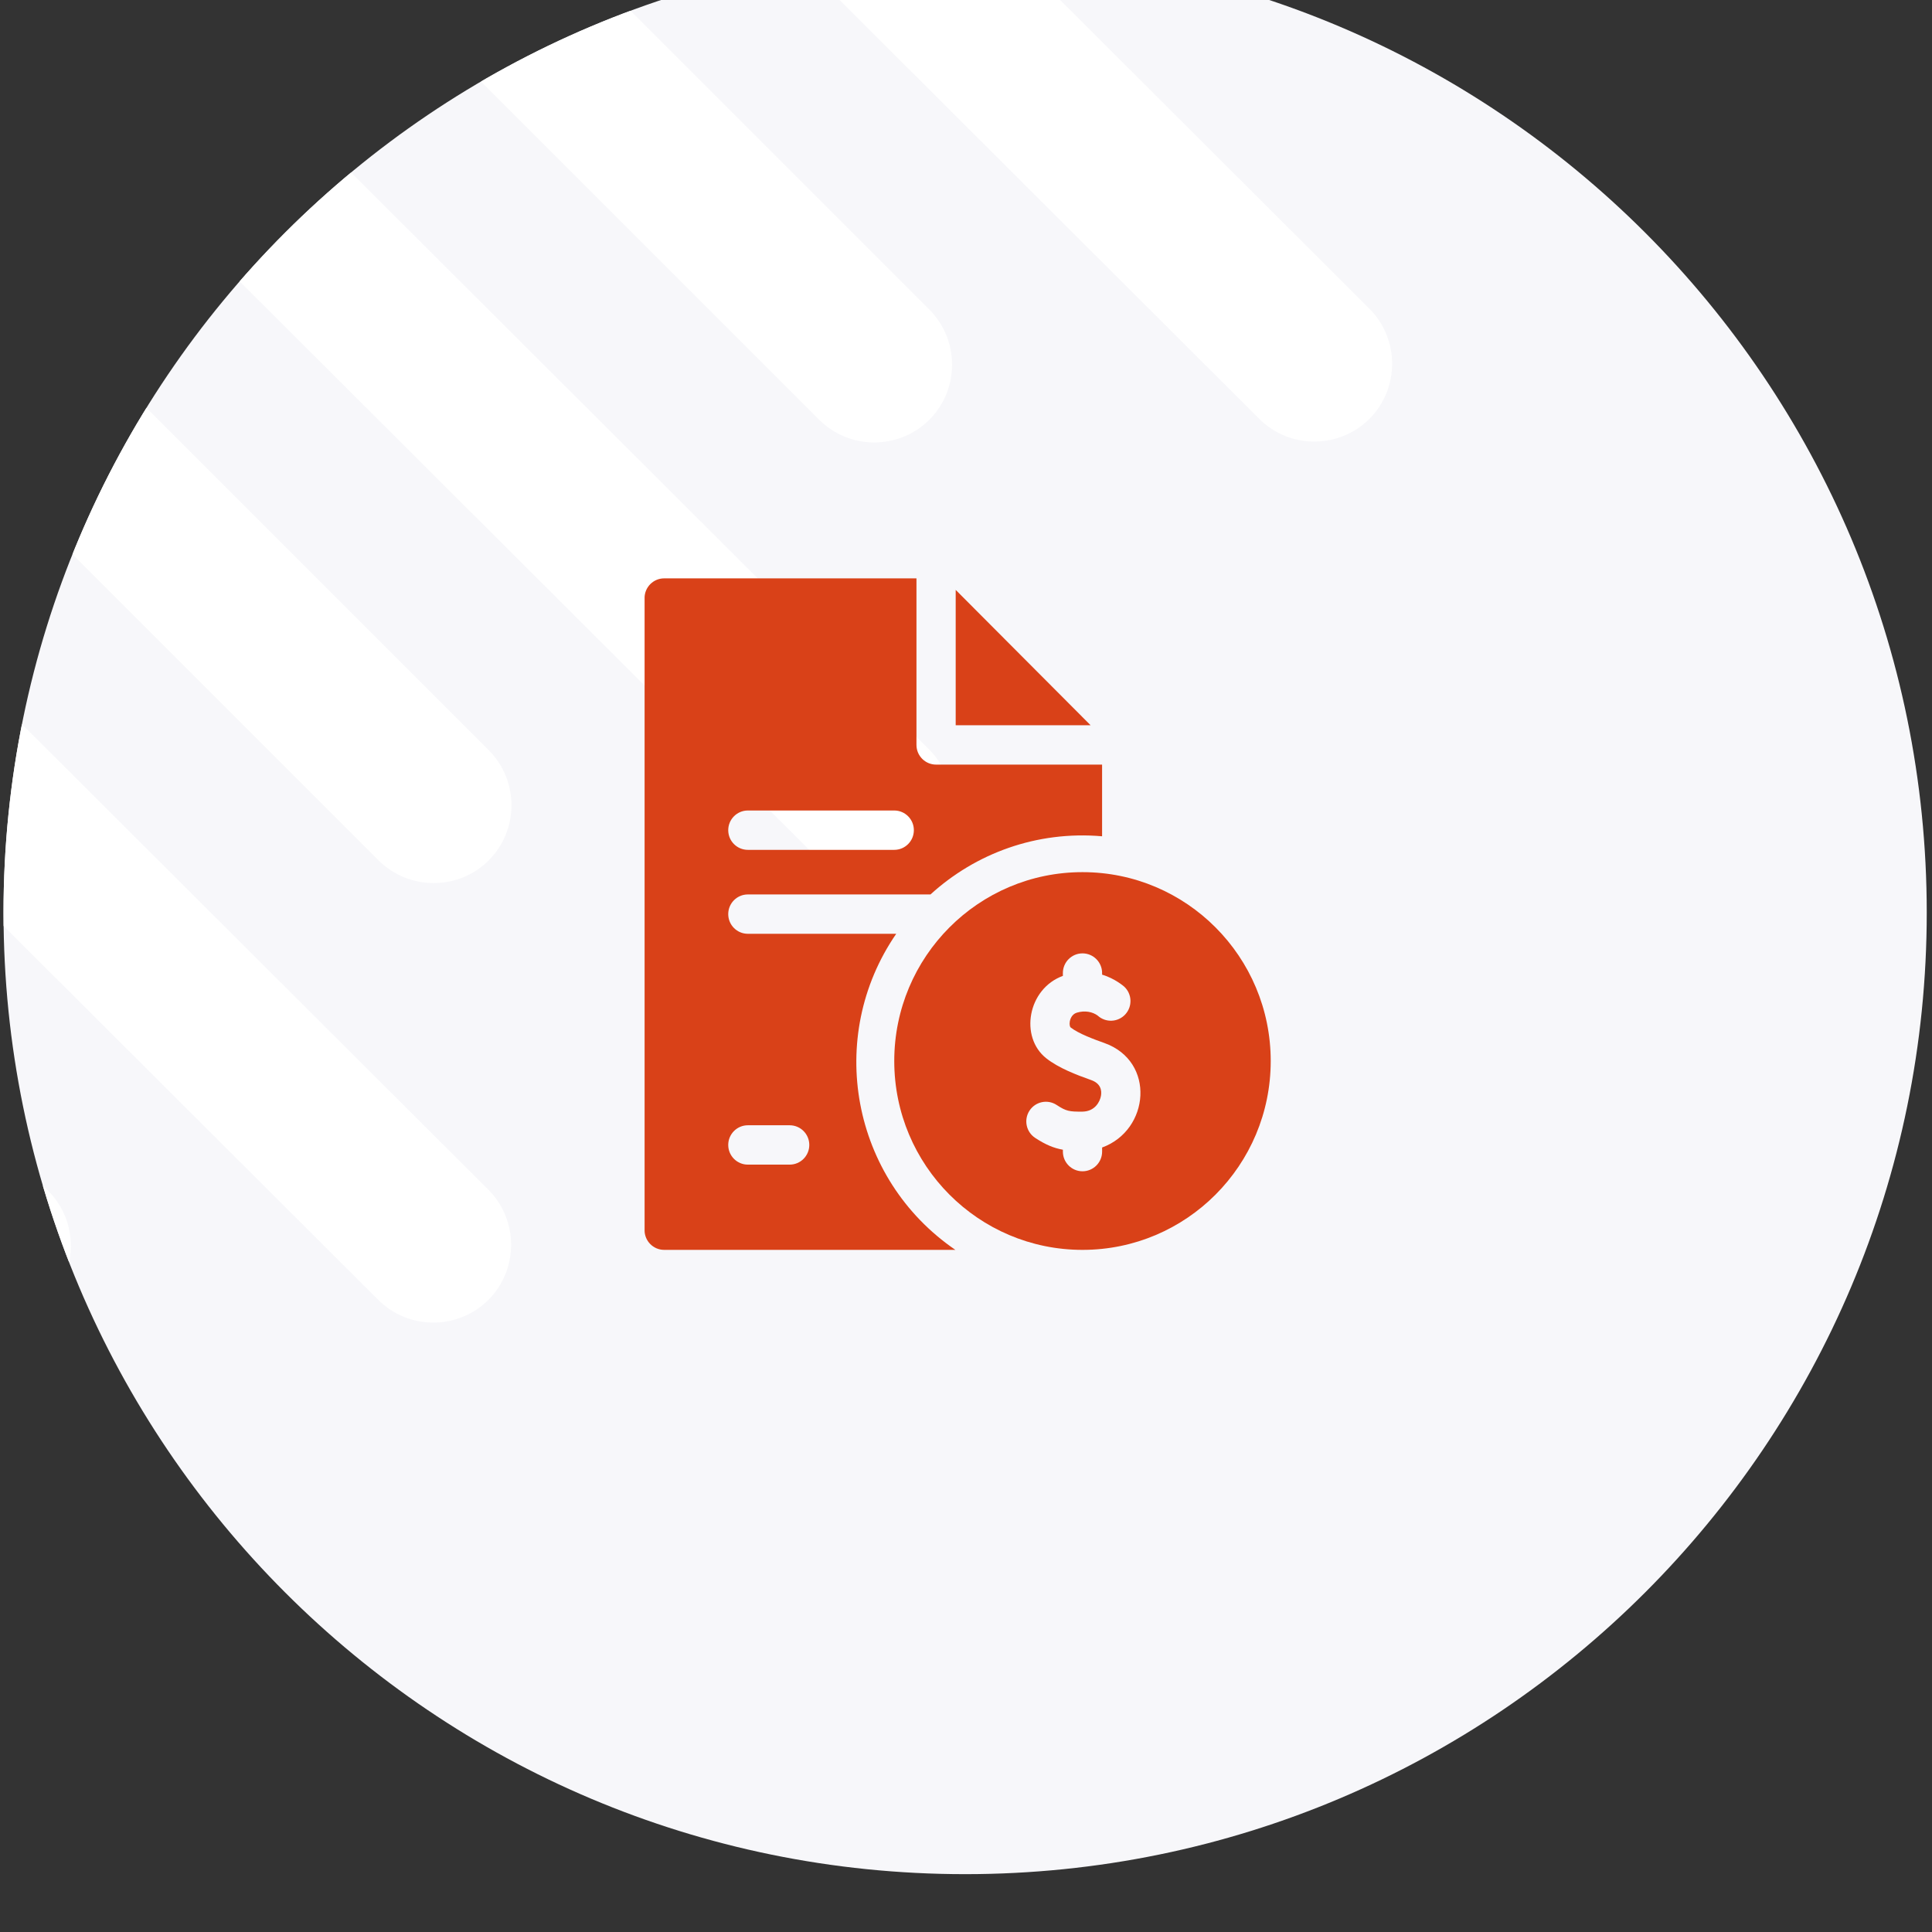
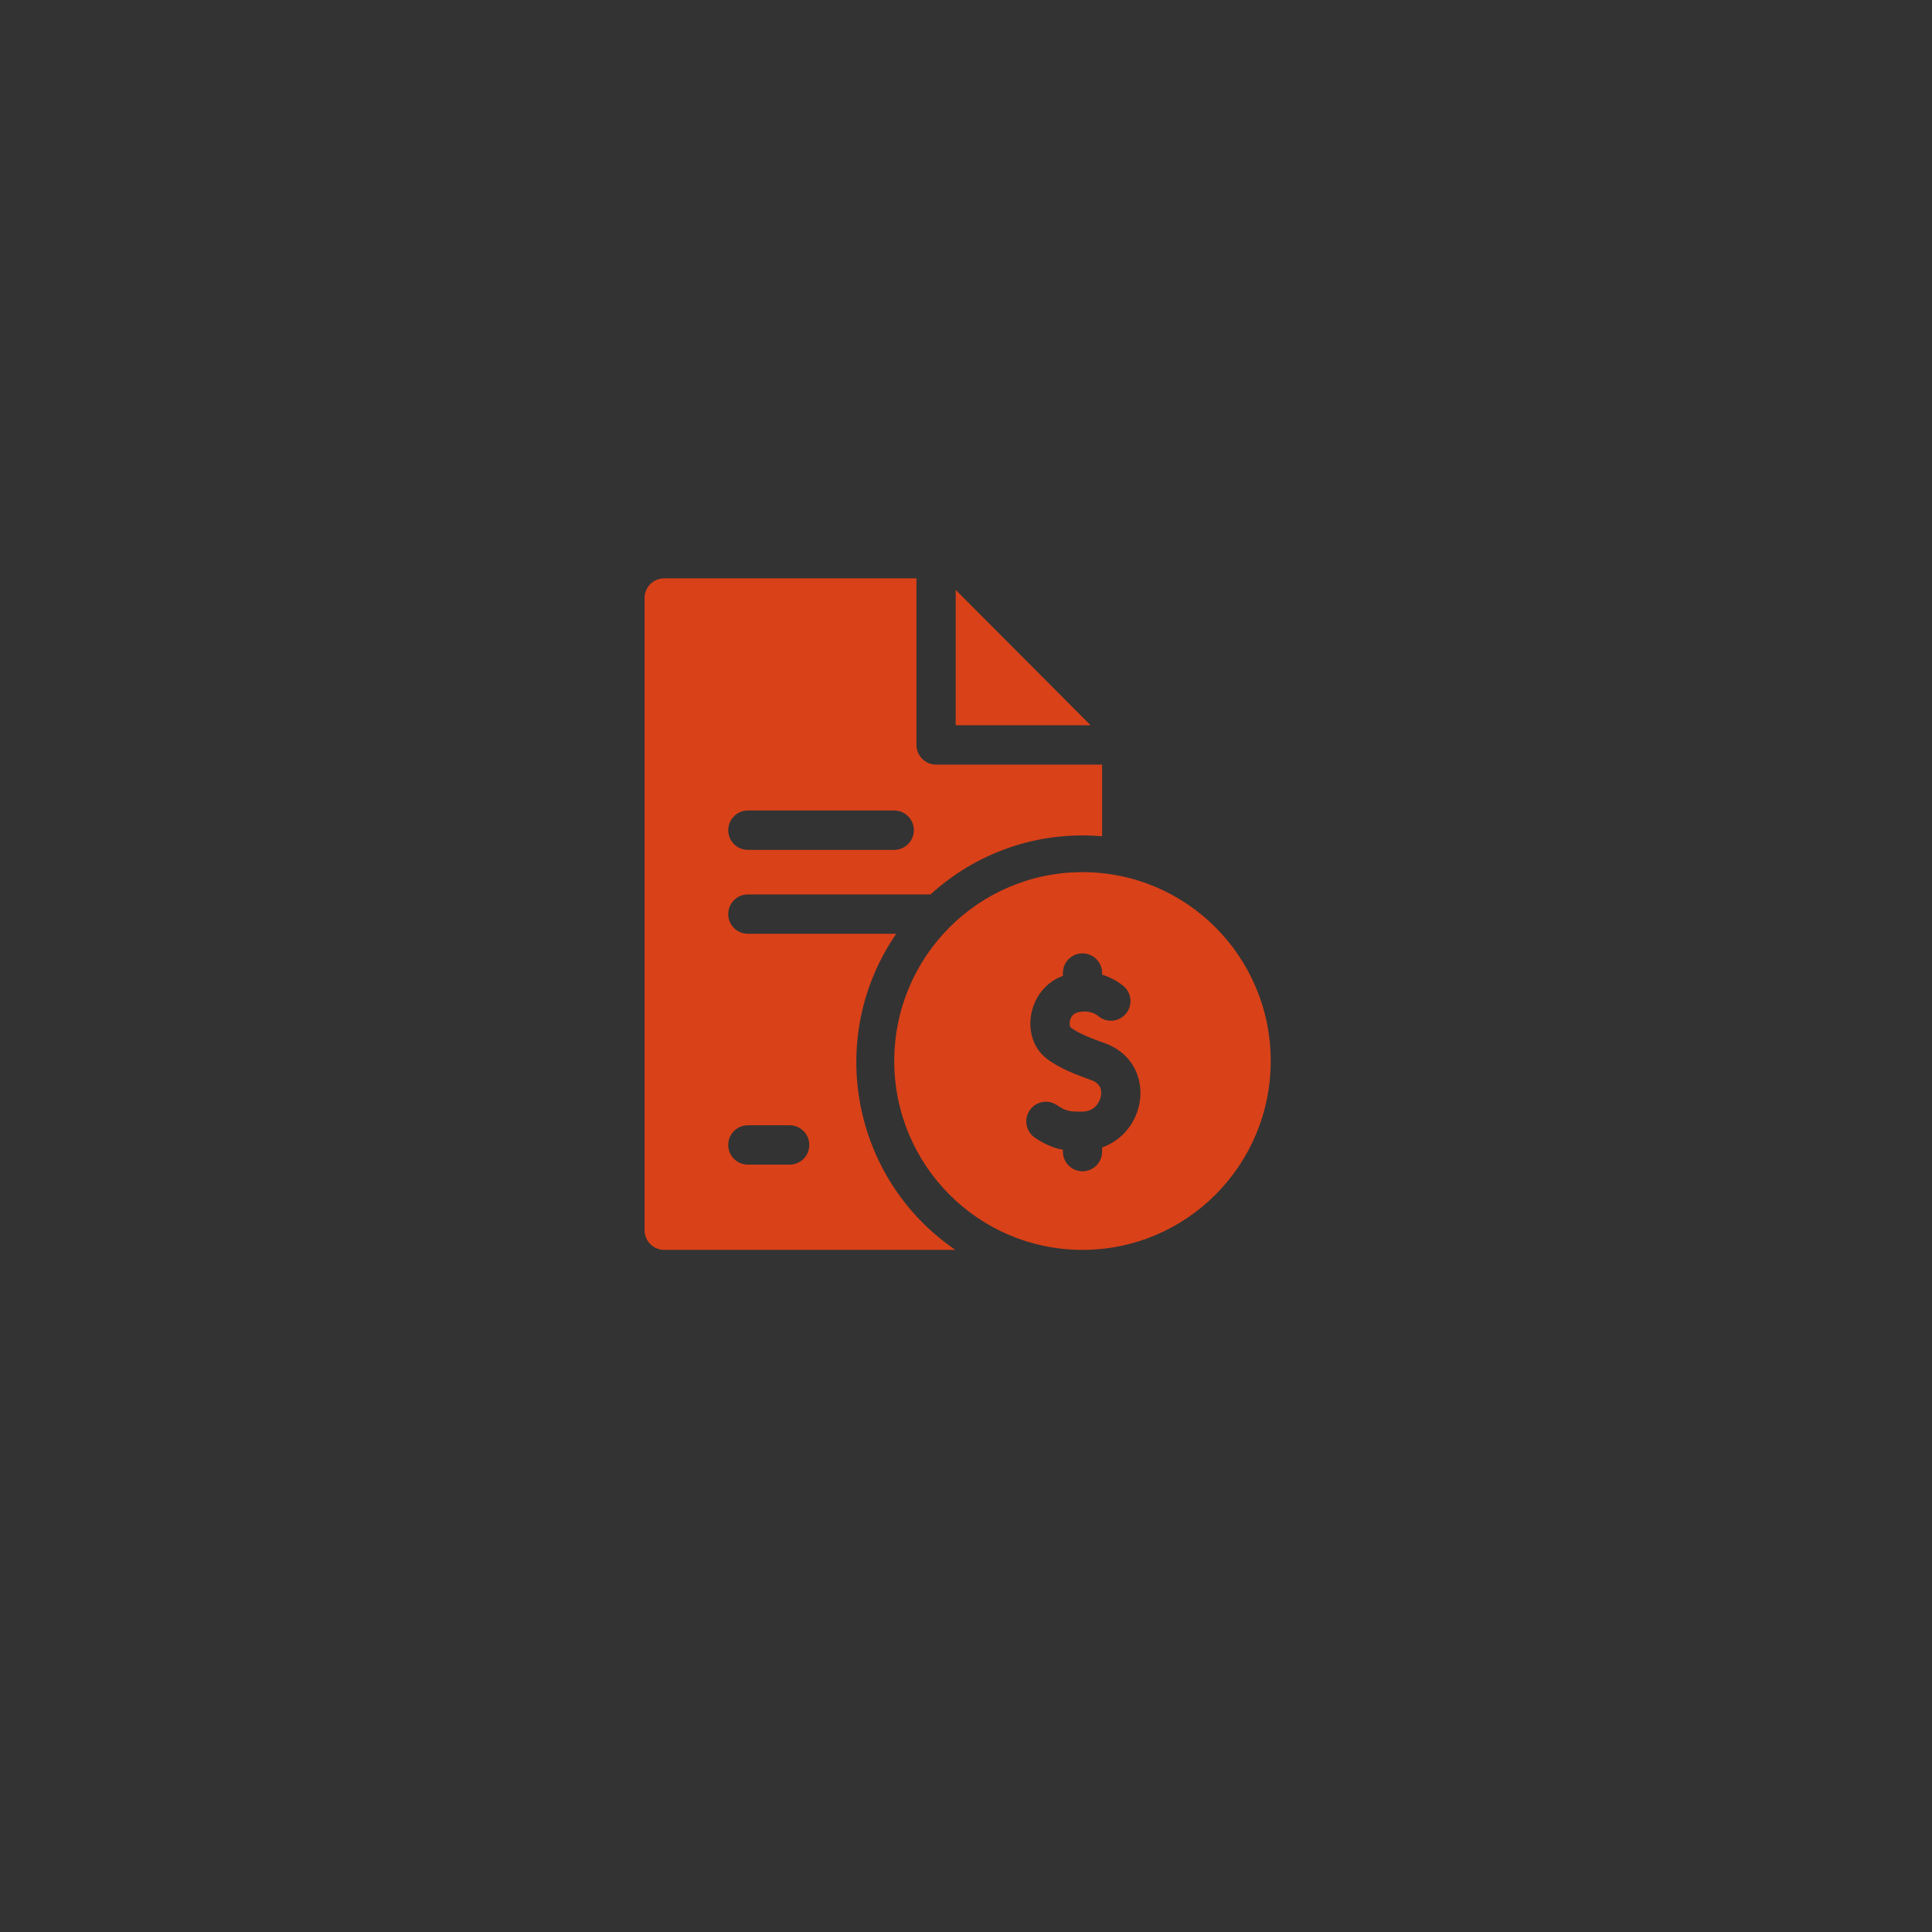
<svg xmlns="http://www.w3.org/2000/svg" width="50mm" height="50mm" viewBox="0 0 50 50" version="1.1" id="svg4809">
  <rect x="0" y="0" width="50" height="50" fill="#333333" stroke="none" />
  <defs id="defs4806">
    <clipPath clipPathUnits="userSpaceOnUse" id="clipPath3267">
-       <path d="m 477.5,5573 c 38.936,0 70.5,31.564 70.5,70.5 0,38.936 -31.564,70.5 -70.5,70.5 -38.936,0 -70.5,-31.564 -70.5,-70.5 0,-38.936 31.564,-70.5 70.5,-70.5 z" clip-rule="evenodd" id="path3265" />
-     </clipPath>
+       </clipPath>
    <clipPath clipPathUnits="userSpaceOnUse" id="clipPath3273">
      <path d="M 0,0 H 1920 V 6866 H 0 Z" id="path3271" />
    </clipPath>
    <clipPath clipPathUnits="userSpaceOnUse" id="clipPath3279">
      <path d="m 344,5568 h 209 v 178 H 344 Z" id="path3277" />
    </clipPath>
    <clipPath clipPathUnits="userSpaceOnUse" id="clipPath3283">
      <path d="m 407,5573 h 141 v 141 H 407 Z" id="path3281" />
    </clipPath>
    <clipPath clipPathUnits="userSpaceOnUse" id="clipPath3287">
      <path d="M 344.001,5745.9 H 476.542 V 5613.358 H 344.001 Z" clip-rule="evenodd" id="path3285" />
    </clipPath>
    <clipPath clipPathUnits="userSpaceOnUse" id="clipPath3291">
      <path d="m 407,5573 h 141 v 141 H 407 Z" id="path3289" />
    </clipPath>
    <clipPath clipPathUnits="userSpaceOnUse" id="clipPath3295">
      <path d="m 343,5612 h 135 v 135 H 343 Z" id="path3293" />
    </clipPath>
    <clipPath clipPathUnits="userSpaceOnUse" id="clipPath3299">
      <path d="m 474.876,5687.705 -56.53,56.53 c -2.221,2.221 -5.853,2.221 -8.074,0 l -64.605,-64.606 c -2.221,-2.22 -2.221,-5.854 0,-8.075 l 56.528,-56.53 c 2.221,-2.221 5.856,-2.221 8.077,0 2.221,2.219 2.221,5.855 0,8.076 l -52.493,52.492 24.227,24.226 52.491,-52.492 c 2.222,-2.222 5.855,-2.222 8.077,0 2.22,2.221 2.22,5.854 0,8.076 l -52.492,52.492 24.226,24.227 52.492,-52.492 c 2.221,-2.22 5.854,-2.22 8.075,0 2.222,2.221 2.222,5.855 0,8.076" clip-rule="evenodd" id="path3297" />
    </clipPath>
    <clipPath clipPathUnits="userSpaceOnUse" id="clipPath3303">
      <path d="m 407,5613 h 70 v 101 h -70 z" id="path3301" />
    </clipPath>
    <clipPath clipPathUnits="userSpaceOnUse" id="clipPath3307">
      <path d="m 440.823,5745.9 h 67.981 v -67.871 h -67.981 z" clip-rule="evenodd" id="path3305" />
    </clipPath>
    <clipPath clipPathUnits="userSpaceOnUse" id="clipPath3311">
      <path d="m 407,5573 h 141 v 141 H 407 Z" id="path3309" />
    </clipPath>
    <clipPath clipPathUnits="userSpaceOnUse" id="clipPath3315">
      <path d="m 440,5677 h 70 v 70 h -70 z" id="path3313" />
    </clipPath>
    <clipPath clipPathUnits="userSpaceOnUse" id="clipPath3319">
-       <path d="m 442.489,5744.235 c -2.221,-2.221 -2.221,-5.856 0,-8.075 l 56.575,-56.466 c 2.221,-2.22 5.854,-2.22 8.074,0 2.222,2.221 2.222,5.855 0,8.076 l -56.573,56.465 c -2.221,2.221 -5.855,2.221 -8.076,0" clip-rule="evenodd" id="path3317" />
-     </clipPath>
+       </clipPath>
    <clipPath clipPathUnits="userSpaceOnUse" id="clipPath3323">
      <path d="m 440,5678 h 69 v 36 h -69 z" id="path3321" />
    </clipPath>
    <clipPath clipPathUnits="userSpaceOnUse" id="clipPath3327">
      <path d="m 410.194,5711.939 c -2.221,-2.221 -2.221,-5.855 0,-8.075 l 56.575,-56.464 c 2.221,-2.222 5.854,-2.222 8.074,0 2.222,2.22 2.222,5.853 0,8.074 l -56.573,56.465 c -2.221,2.221 -5.855,2.221 -8.076,0" clip-rule="evenodd" id="path3325" />
    </clipPath>
    <clipPath clipPathUnits="userSpaceOnUse" id="clipPath3331">
      <path d="m 407,5573 h 141 v 141 H 407 Z" id="path3329" />
    </clipPath>
    <clipPath clipPathUnits="userSpaceOnUse" id="clipPath3335">
      <path d="m 377.898,5679.644 c -2.221,-2.221 -2.221,-5.856 0,-8.076 l 56.575,-56.465 c 2.221,-2.221 5.854,-2.221 8.074,0 2.222,2.221 2.222,5.854 0,8.075 l -56.573,56.466 c -2.221,2.22 -5.855,2.22 -8.076,0" clip-rule="evenodd" id="path3333" />
    </clipPath>
    <clipPath clipPathUnits="userSpaceOnUse" id="clipPath3339">
      <path d="m 407,5573 h 141 v 141 H 407 Z" id="path3337" />
    </clipPath>
    <clipPath clipPathUnits="userSpaceOnUse" id="clipPath3743">
      <path d="m 476.808,5667.155 v -9.924 h 9.891 z" clip-rule="evenodd" id="path3741" />
    </clipPath>
    <clipPath clipPathUnits="userSpaceOnUse" id="clipPath3749">
      <path d="M 0,0 H 1920 V 6866 H 0 Z" id="path3747" />
    </clipPath>
    <clipPath clipPathUnits="userSpaceOnUse" id="clipPath3759">
      <path d="m 454,5668 h 33.542 v -49.231 H 454 Z" clip-rule="evenodd" id="path3757" />
    </clipPath>
    <clipPath clipPathUnits="userSpaceOnUse" id="clipPath3765">
      <path d="M 0,0 H 1920 V 6866 H 0 Z" id="path3763" />
    </clipPath>
    <clipPath clipPathUnits="userSpaceOnUse" id="clipPath3771">
      <path d="m 454,5618 h 34 v 50 h -34 z" id="path3769" />
    </clipPath>
    <clipPath clipPathUnits="userSpaceOnUse" id="clipPath3775">
      <path d="m 464.637,5625.019 h -3.067 c -0.794,0 -1.438,0.646 -1.438,1.443 0,0.796 0.644,1.442 1.438,1.442 h 3.067 c 0.794,0 1.438,-0.646 1.438,-1.442 0,-0.797 -0.644,-1.443 -1.438,-1.443 m -3.067,25.962 h 10.733 c 0.794,0 1.438,-0.646 1.438,-1.443 0,-0.796 -0.644,-1.442 -1.438,-1.442 h -10.733 c -0.794,0 -1.438,0.646 -1.438,1.442 0,0.797 0.644,1.443 1.438,1.443 m 10.879,-9.039 h -10.879 c -0.794,0 -1.438,0.646 -1.438,1.443 0,0.796 0.644,1.442 1.438,1.442 h 13.391 c 3.304,3.014 7.794,4.68 12.58,4.264 v 5.255 h -12.171 c -0.794,0 -1.438,0.646 -1.438,1.442 V 5668 h -18.496 c -0.794,0 -1.438,-0.646 -1.438,-1.442 v -46.346 c 0,-0.797 0.644,-1.443 1.438,-1.443 h 21.348 c -7.62,5.215 -9.54,15.606 -4.336,23.173" clip-rule="evenodd" id="path3773" />
    </clipPath>
    <clipPath clipPathUnits="userSpaceOnUse" id="clipPath3779">
      <path d="m 454,5618 h 34 v 50 h -34 z" id="path3777" />
    </clipPath>
    <clipPath clipPathUnits="userSpaceOnUse" id="clipPath3801">
      <path d="m 487.543,5626.275 v -0.302 c 0,-0.796 -0.644,-1.442 -1.438,-1.442 -0.794,0 -1.438,0.646 -1.438,1.442 v 0.139 c -0.663,0.117 -1.268,0.365 -2.032,0.867 -0.664,0.436 -0.85,1.33 -0.416,1.997 0.435,0.667 1.326,0.853 1.99,0.417 0.7,-0.459 0.927,-0.495 1.885,-0.489 0.925,0.01 1.293,0.734 1.365,1.164 0.065,0.385 -0.008,0.898 -0.721,1.151 -1.094,0.388 -2.382,0.881 -3.284,1.591 -1.98,1.557 -1.372,5.104 1.212,6.046 v 0.209 c 0,0.797 0.644,1.442 1.438,1.442 0.794,0 1.438,-0.645 1.438,-1.442 v -0.119 c 0.952,-0.281 1.619,-0.876 1.619,-0.876 0.58,-0.539 0.618,-1.447 0.084,-2.033 -0.535,-0.586 -1.442,-0.626 -2.027,-0.092 -0.371,0.276 -0.936,0.395 -1.532,0.214 -0.386,-0.117 -0.489,-0.515 -0.511,-0.635 -0.046,-0.249 0.02,-0.416 0.055,-0.444 0.585,-0.461 1.753,-0.887 2.47,-1.142 3.788,-1.344 3.326,-6.4 -0.157,-7.663 m -1.439,20.187 c -7.622,0 -13.8,-6.2 -13.8,-13.847 0,-7.647 6.178,-13.846 13.8,-13.846 7.622,0 13.8,6.199 13.8,13.846 0,7.647 -6.178,13.847 -13.8,13.847" clip-rule="evenodd" id="path3799" />
    </clipPath>
    <clipPath clipPathUnits="userSpaceOnUse" id="clipPath3807">
      <path d="M 0,0 H 1920 V 6866 H 0 Z" id="path3805" />
    </clipPath>
  </defs>
  <g id="layer1" transform="translate(-80.287,-123.392)">
    <g id="g3261" transform="matrix(0.353,0,0,-0.353,-63.293,2139.164)">
      <g id="g3263" clip-path="url(#clipPath3267)">
        <g id="g3269" clip-path="url(#clipPath3273)">
          <g id="g3275" />
          <g id="g3411">
            <g clip-path="url(#clipPath3279)" id="g3409">
              <g id="g3341" />
              <g id="g3347">
                <g clip-path="url(#clipPath3283)" id="g3345">
                  <path d="m 402,5568 h 151 v 151 H 402 Z" style="fill:#f7f7fa;fill-opacity:1;fill-rule:nonzero;stroke:none" id="path3343" />
                </g>
              </g>
              <g id="g3369">
                <g clip-path="url(#clipPath3287)" id="g3367">
                  <g clip-path="url(#clipPath3291)" id="g3365">
                    <g id="g3349" />
                    <g id="g3363">
                      <g clip-path="url(#clipPath3295)" id="g3361">
                        <g id="g3351" />
                        <g id="g3359">
                          <g clip-path="url(#clipPath3299)" id="g3357">
                            <g clip-path="url(#clipPath3303)" id="g3355">
                              <path d="m 339.001,5608.358 h 142.542 v 142.543 H 339.001 Z" style="fill:#ffffff;fill-opacity:1;fill-rule:nonzero;stroke:none" id="path3353" />
                            </g>
                          </g>
                        </g>
                      </g>
                    </g>
                  </g>
                </g>
              </g>
              <g id="g3391">
                <g clip-path="url(#clipPath3307)" id="g3389">
                  <g clip-path="url(#clipPath3311)" id="g3387">
                    <g id="g3371" />
                    <g id="g3385">
                      <g clip-path="url(#clipPath3315)" id="g3383">
                        <g id="g3373" />
                        <g id="g3381">
                          <g clip-path="url(#clipPath3319)" id="g3379">
                            <g clip-path="url(#clipPath3323)" id="g3377">
-                               <path d="m 435.823,5673.029 h 77.981 v 77.872 H 435.823 Z" style="fill:#ffffff;fill-opacity:1;fill-rule:nonzero;stroke:none" id="path3375" />
-                             </g>
+                               </g>
                          </g>
                        </g>
                      </g>
                    </g>
                  </g>
                </g>
              </g>
              <g id="g3399">
                <g clip-path="url(#clipPath3327)" id="g3397">
                  <g clip-path="url(#clipPath3331)" id="g3395">
                    <path d="m 403.528,5640.733 h 77.981 v 77.871 H 403.528 Z" style="fill:#ffffff;fill-opacity:1;fill-rule:nonzero;stroke:none" id="path3393" />
                  </g>
                </g>
              </g>
              <g id="g3407">
                <g clip-path="url(#clipPath3335)" id="g3405">
                  <g clip-path="url(#clipPath3339)" id="g3403">
                    <path d="m 371.233,5608.438 h 77.981 v 77.872 H 371.233 Z" style="fill:#ffffff;fill-opacity:1;fill-rule:nonzero;stroke:none" id="path3401" />
                  </g>
                </g>
              </g>
            </g>
          </g>
        </g>
      </g>
    </g>
    <g id="g3737" transform="matrix(0.353,0,0,-0.353,-63.293,2139.164)">
      <g id="g3739" clip-path="url(#clipPath3743)">
        <g id="g3745" clip-path="url(#clipPath3749)">
          <path d="m 471.808,5652.231 h 19.891 v 19.924 H 471.808 Z" style="fill:#d94118;fill-opacity:1;fill-rule:nonzero;stroke:none" id="path3751" />
        </g>
      </g>
    </g>
    <g id="g3753" transform="matrix(0.353,0,0,-0.353,-63.293,2139.164)">
      <g id="g3755" clip-path="url(#clipPath3759)">
        <g id="g3761" clip-path="url(#clipPath3765)">
          <g id="g3767" />
          <g id="g3793">
            <g clip-path="url(#clipPath3771)" id="g3791">
              <g id="g3781" />
              <g id="g3789">
                <g clip-path="url(#clipPath3775)" id="g3787">
                  <g clip-path="url(#clipPath3779)" id="g3785">
                    <path d="m 449,5613.769 h 43.542 v 59.231 H 449 Z" style="fill:#d94118;fill-opacity:1;fill-rule:nonzero;stroke:none" id="path3783" />
                  </g>
                </g>
              </g>
            </g>
          </g>
        </g>
      </g>
    </g>
    <g id="g3795" transform="matrix(0.353,0,0,-0.353,-63.293,2139.164)">
      <g id="g3797" clip-path="url(#clipPath3801)">
        <g id="g3803" clip-path="url(#clipPath3807)">
          <path d="m 467.304,5613.769 h 37.6 v 37.692 h -37.6 z" style="fill:#d94118;fill-opacity:1;fill-rule:nonzero;stroke:none" id="path3809" />
        </g>
      </g>
    </g>
  </g>
</svg>